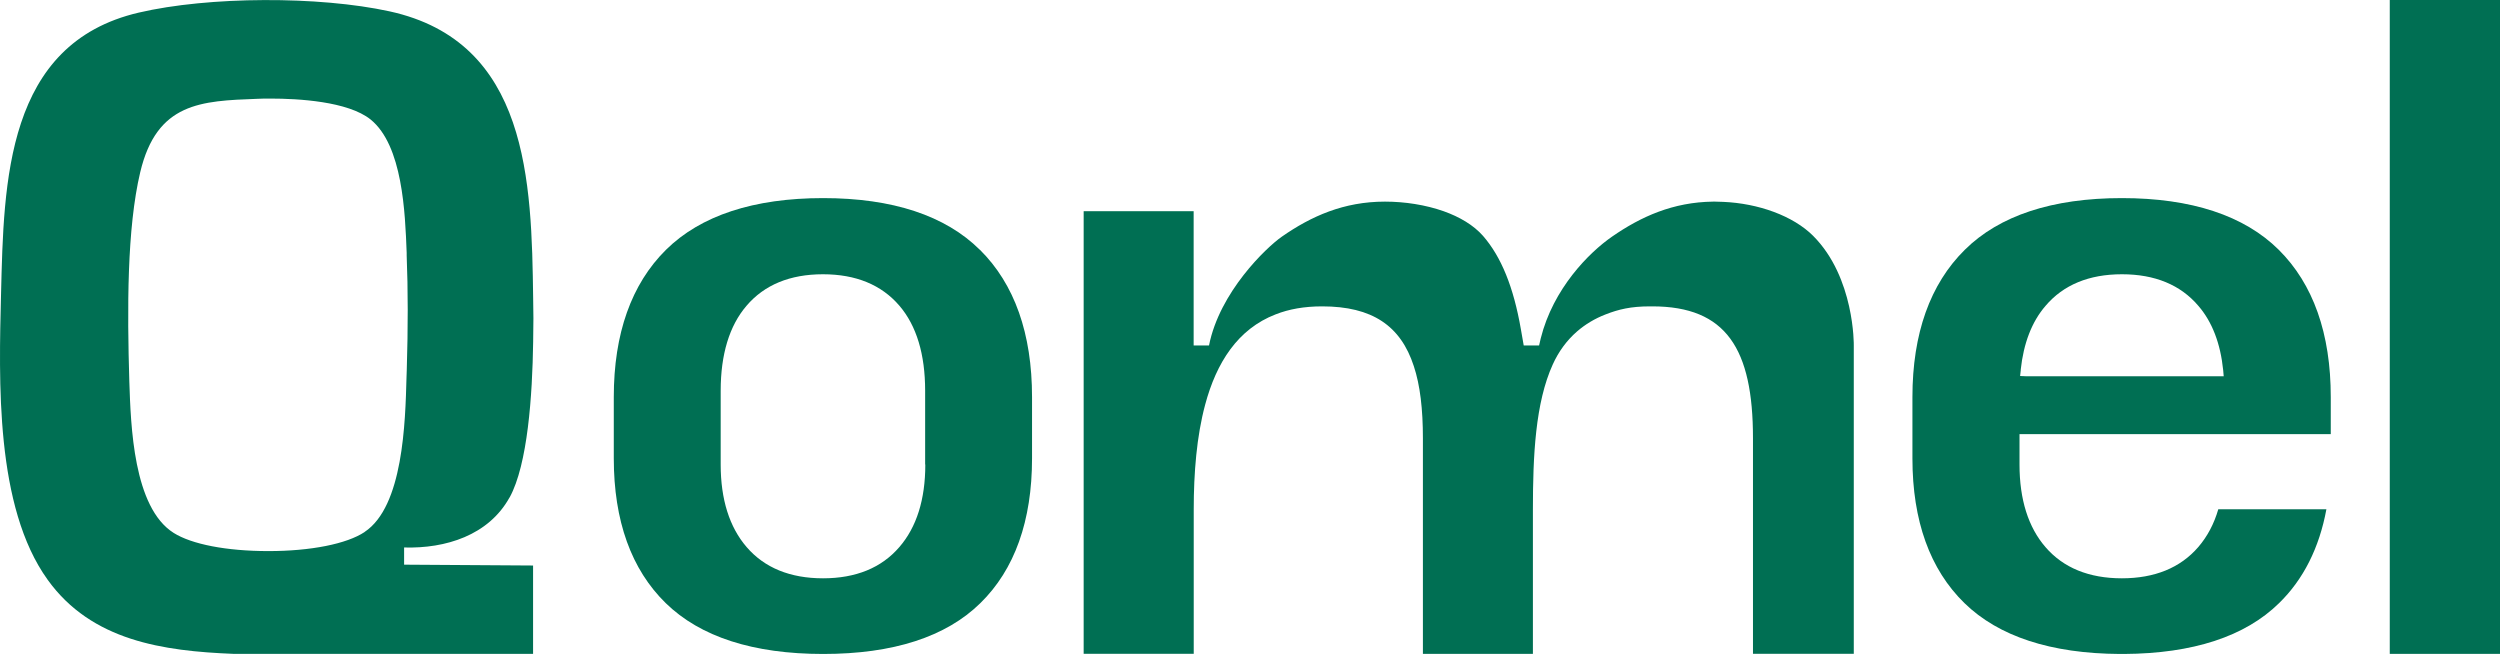
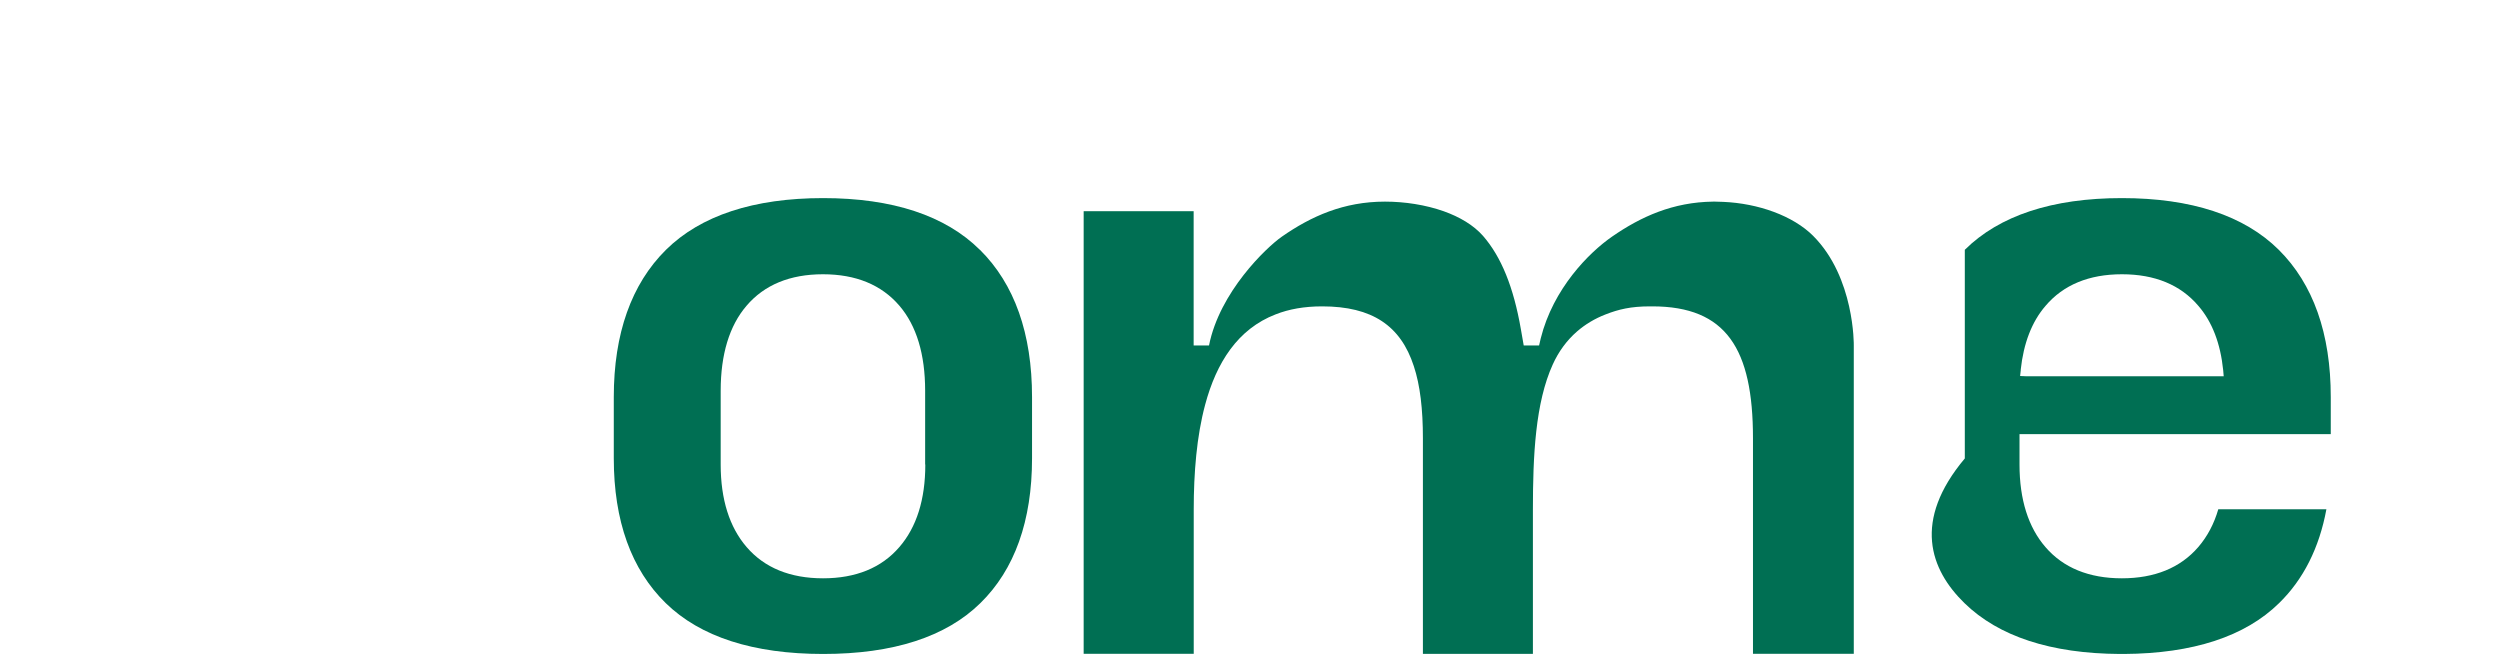
<svg xmlns="http://www.w3.org/2000/svg" width="179" height="47" viewBox="0 0 179 47" fill="none">
  <path d="M70.156 17.885C67.685 15.432 63.904 14.184 58.936 14.184C53.968 14.184 50.169 15.432 47.685 17.885C45.207 20.338 43.947 23.885 43.947 28.429V32.818C43.947 37.294 45.201 40.774 47.667 43.184C50.144 45.6 53.931 46.824 58.942 46.824C63.953 46.824 67.734 45.6 70.193 43.184C72.646 40.786 73.894 37.294 73.894 32.818V28.429C73.894 23.885 72.64 20.338 70.162 17.885H70.156ZM66.252 33.261C66.252 35.757 65.631 37.743 64.395 39.169C63.117 40.657 61.278 41.407 58.93 41.407C56.581 41.407 54.737 40.657 53.458 39.169C52.228 37.743 51.601 35.757 51.601 33.261V27.98C51.601 25.379 52.222 23.326 53.446 21.899C54.725 20.393 56.569 19.637 58.924 19.637C61.278 19.637 63.117 20.393 64.395 21.887C65.625 23.32 66.24 25.373 66.24 27.974V33.255L66.252 33.261Z" fill="#006F53" />
-   <path d="M166.883 31.078V28.429C166.883 23.885 165.629 20.338 163.158 17.885C160.686 15.432 156.905 14.184 151.925 14.184C146.945 14.184 143.158 15.432 140.68 17.885C138.197 20.338 136.93 23.885 136.93 28.429V32.825C136.93 37.288 138.184 40.774 140.656 43.184C143.103 45.569 146.841 46.793 151.771 46.824H152.085C157.01 46.793 160.748 45.576 163.182 43.184C164.922 41.487 166.059 39.231 166.57 36.464H158.829C158.528 37.509 158.042 38.419 157.397 39.169C156.112 40.657 154.274 41.407 151.925 41.407C149.577 41.407 147.732 40.657 146.453 39.169C145.224 37.749 144.597 35.763 144.597 33.261V31.085H166.877L166.883 31.078ZM144.683 26.48C144.886 24.58 145.476 23.037 146.46 21.899C147.738 20.393 149.577 19.637 151.931 19.637C154.286 19.637 156.124 20.393 157.403 21.899C158.387 23.037 158.983 24.58 159.18 26.504L159.217 26.941H145.082L144.64 26.922L144.689 26.48H144.683Z" fill="#006F53" />
-   <path d="M179.001 13.206V46.817H171.107V0H179.001V13.206Z" fill="#006F53" />
+   <path d="M166.883 31.078V28.429C166.883 23.885 165.629 20.338 163.158 17.885C160.686 15.432 156.905 14.184 151.925 14.184C146.945 14.184 143.158 15.432 140.68 17.885V32.825C136.93 37.288 138.184 40.774 140.656 43.184C143.103 45.569 146.841 46.793 151.771 46.824H152.085C157.01 46.793 160.748 45.576 163.182 43.184C164.922 41.487 166.059 39.231 166.57 36.464H158.829C158.528 37.509 158.042 38.419 157.397 39.169C156.112 40.657 154.274 41.407 151.925 41.407C149.577 41.407 147.732 40.657 146.453 39.169C145.224 37.749 144.597 35.763 144.597 33.261V31.085H166.877L166.883 31.078ZM144.683 26.48C144.886 24.58 145.476 23.037 146.46 21.899C147.738 20.393 149.577 19.637 151.931 19.637C154.286 19.637 156.124 20.393 157.403 21.899C158.387 23.037 158.983 24.58 159.18 26.504L159.217 26.941H145.082L144.64 26.922L144.689 26.48H144.683Z" fill="#006F53" />
  <path d="M129.823 16.889C128.385 15.45 125.889 14.559 123.38 14.454C123.19 14.454 123.005 14.436 122.802 14.436H122.661C119.784 14.473 117.496 15.506 115.412 16.95C113.765 18.094 111.207 20.664 110.316 24.23L110.199 24.734H109.098L108.895 23.572C108.373 20.559 107.487 18.383 106.184 16.889C105.502 16.114 104.506 15.53 103.368 15.124C102.077 14.669 100.589 14.436 99.163 14.436C96.218 14.436 93.888 15.475 91.773 16.95C90.666 17.725 87.322 20.91 86.566 24.734H85.465V15.124H77.59V46.811H85.471V36.483C85.471 33.851 85.68 31.245 86.289 28.976C87.094 25.963 88.625 23.553 91.337 22.508C92.29 22.133 93.39 21.936 94.663 21.936C98.253 21.936 100.288 23.326 101.229 26.215C101.684 27.587 101.88 29.308 101.88 31.38V46.818H109.756V36.489C109.756 32.64 109.928 28.835 111.182 26.086C111.588 25.189 112.172 24.377 112.916 23.732C113.506 23.221 114.189 22.809 114.97 22.508C115.886 22.152 116.753 21.936 118.142 21.936H118.302C123.601 21.936 125.513 24.974 125.513 31.374V46.811H132.731V24.728C132.731 24.728 132.805 19.871 129.817 16.883L129.823 16.889Z" fill="#006F53" />
-   <path d="M36.49 35.616C37.781 33.261 38.119 28.324 38.174 24.482C38.199 23.233 38.199 22.25 38.174 21.364C38.064 12.979 37.842 2.988 27.889 0.812C22.853 -0.289 14.953 -0.27 9.93 0.904C0.413 3.129 0.272 13.028 0.075 21.045C-0.079 27.248 -0.355 36.286 3.413 41.512C6.561 45.889 11.676 46.614 16.73 46.817H38.168V40.491L28.934 40.43V39.2C31.903 39.286 34.983 38.333 36.484 35.616H36.49ZM26.106 38.093C24.827 38.942 22.251 39.458 19.226 39.458C16.201 39.458 13.717 38.966 12.432 38.155C9.543 36.329 9.365 30.47 9.26 27.322C9.106 22.17 9.082 16.372 10.041 12.327C11.227 7.341 14.4 7.224 18.402 7.076C18.691 7.058 19.017 7.058 19.374 7.058C21.347 7.058 24.907 7.255 26.53 8.552C28.829 10.409 29.008 15.223 29.118 18.106V18.291C29.217 20.756 29.217 23.436 29.124 26.498L29.106 27.021C29.02 30.248 28.866 36.261 26.106 38.087V38.093Z" fill="#006F53" />
</svg>